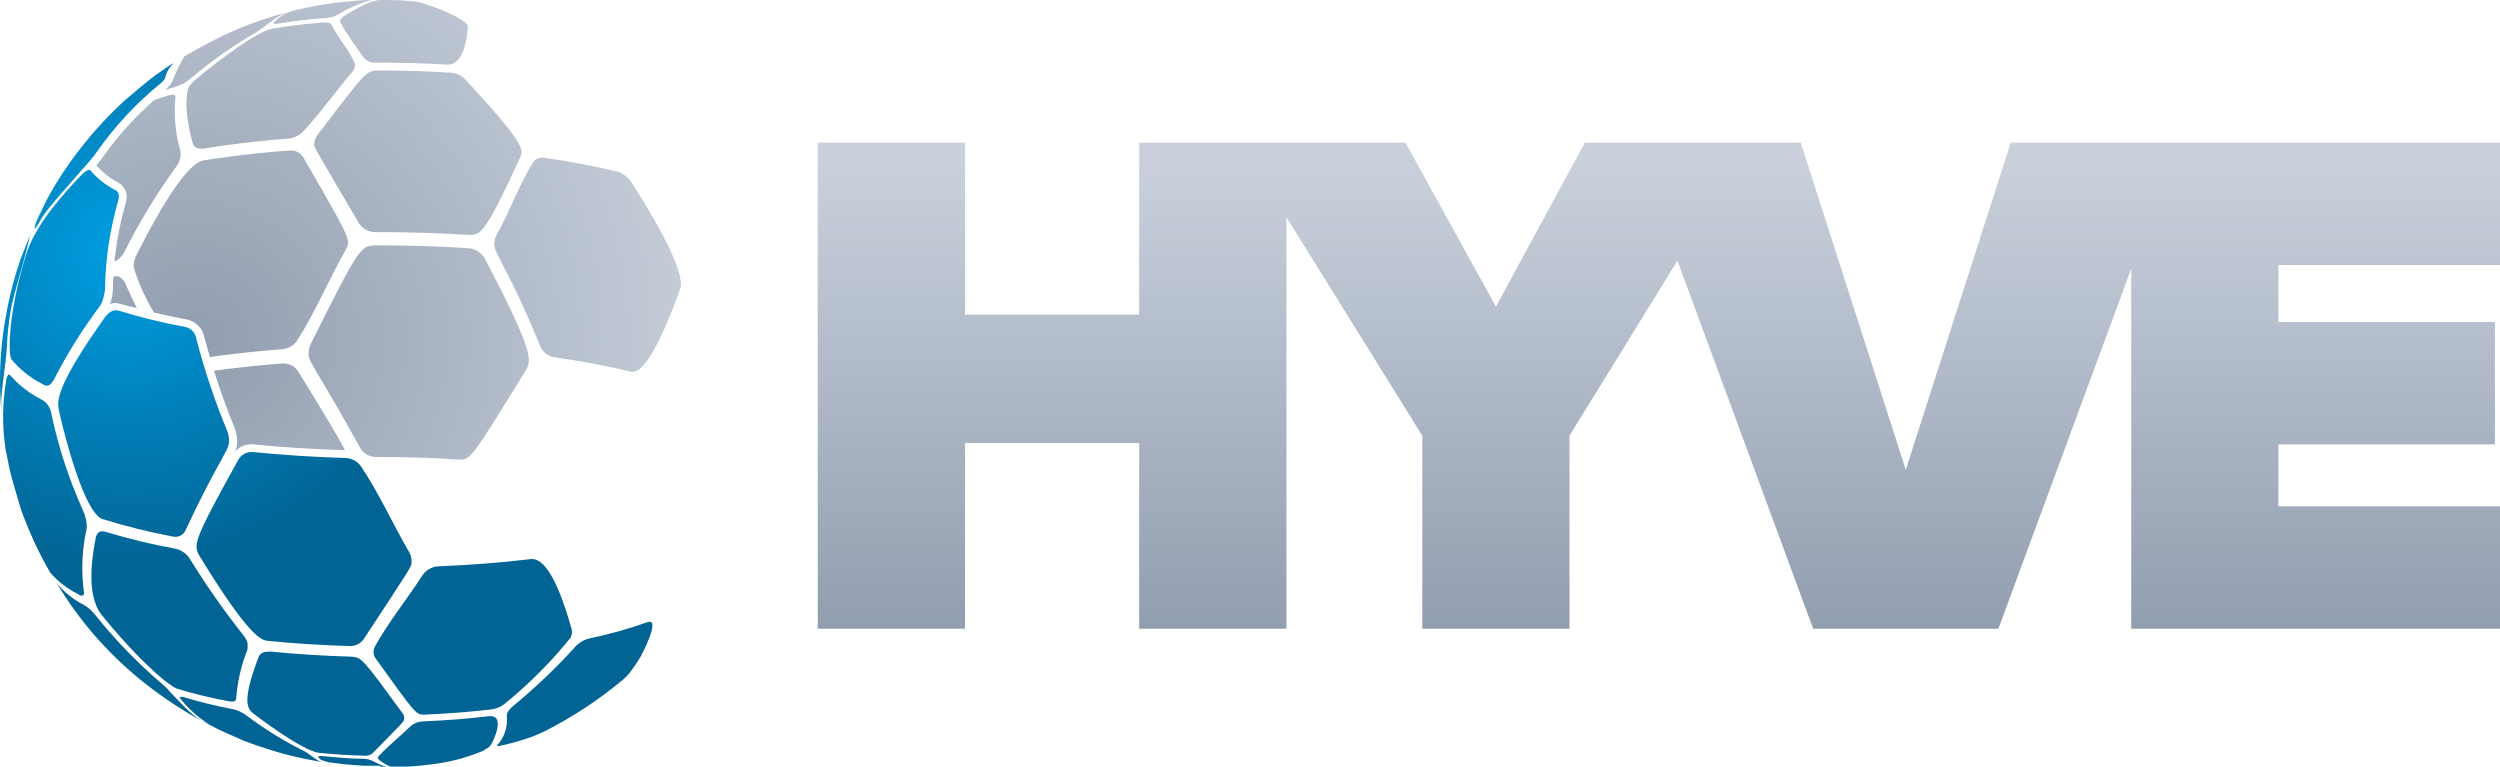
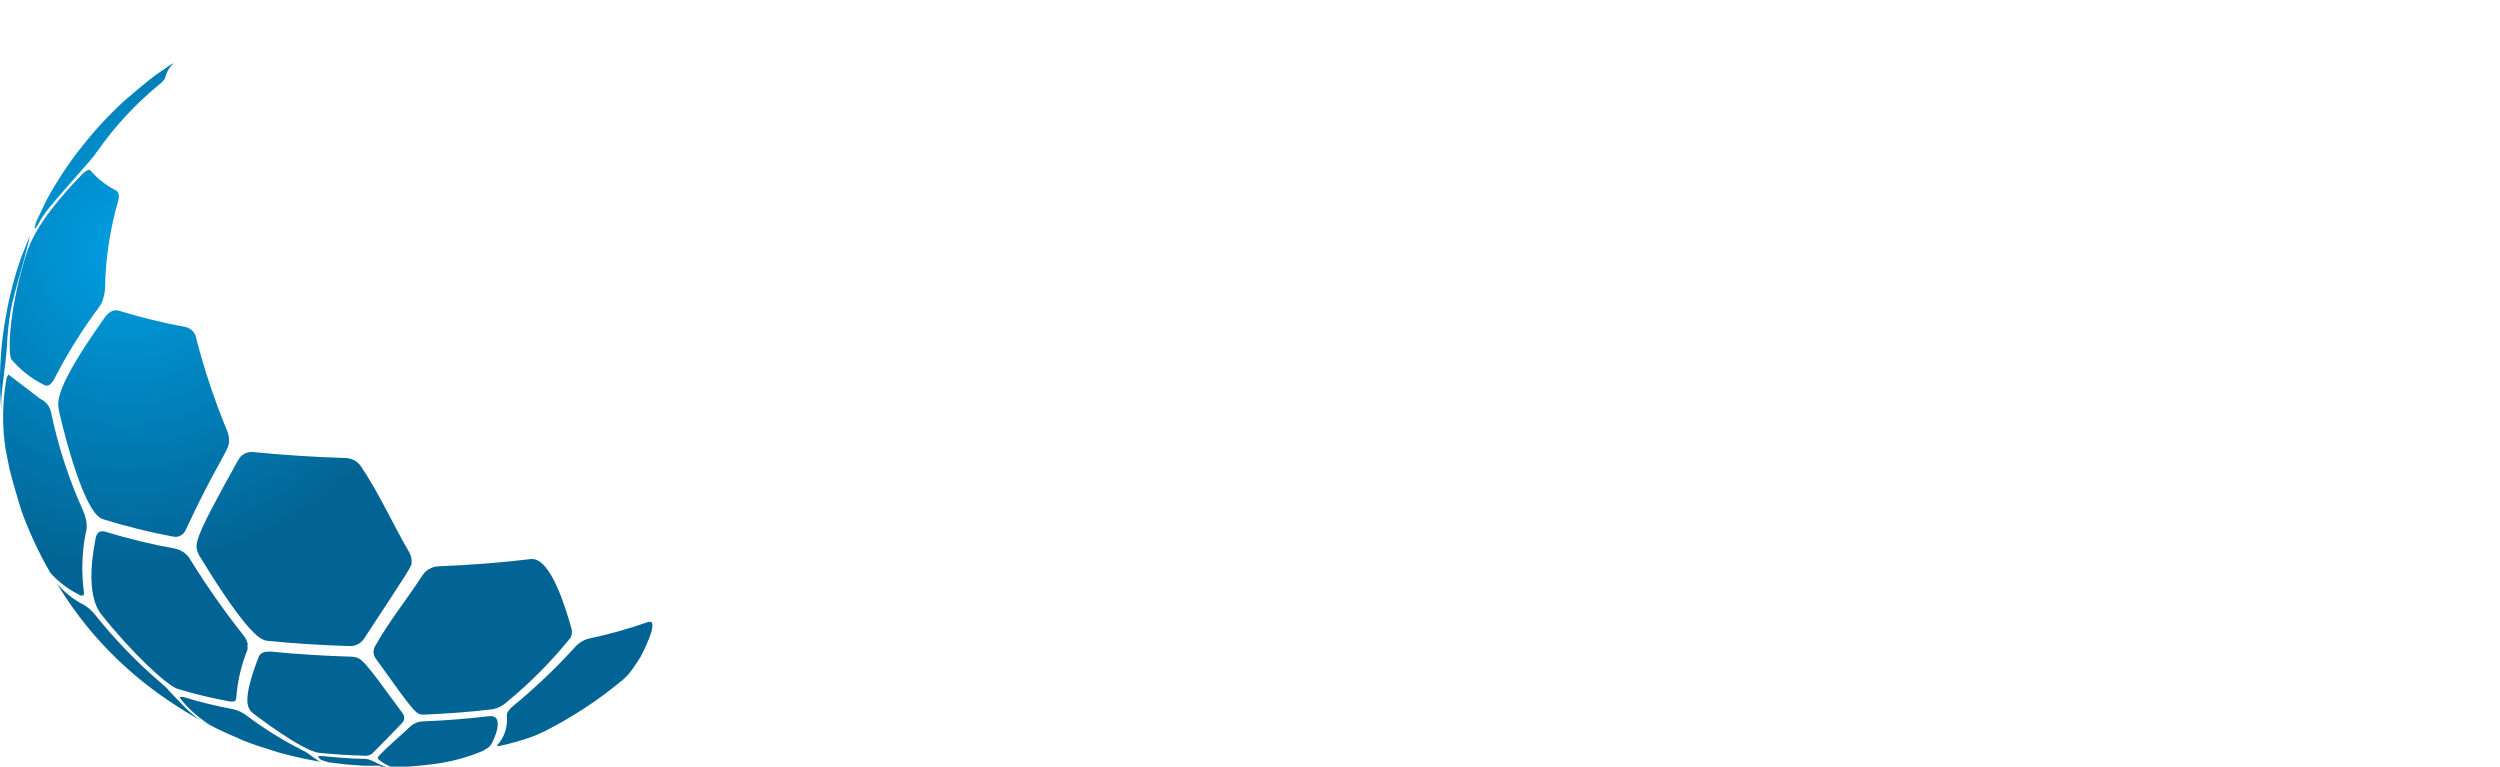
<svg xmlns="http://www.w3.org/2000/svg" xmlns:xlink="http://www.w3.org/1999/xlink" width="259.92" height="79.7" viewBox="0 0 259.92 79.7" overflow="hidden">
  <defs>
    <linearGradient x1="172.47" y1="65.67" x2="172.47" y2="17.12" gradientUnits="userSpaceOnUse" id="a">
      <stop offset="0" stop-color="#919EAF" />
      <stop offset="1" stop-color="#C9D0DC" />
    </linearGradient>
    <radialGradient cx="20.41" cy="35.41" r="56.01" xlink:href="#a" id="b" />
    <radialGradient cx="13.22" cy="25.87" r="78.93" gradientUnits="userSpaceOnUse" id="c">
      <stop offset="0" stop-color="#009FE3" />
      <stop offset="0.42" stop-color="#026494" />
      <stop offset="1" stop-color="#026494" />
    </radialGradient>
  </defs>
-   <path d="M259.92 27.56 259.92 14.83 226.41 14.83 221.58 14.83 209.05 14.83 198.14 48.85 187.22 14.83 181.97 14.83 169.87 14.83 164.77 14.83 155.53 31.88 146.13 14.83 133.75 14.83 128.93 14.83 118.44 14.83 118.44 32.71 100.33 32.71 100.33 14.83 85.02 14.83 85.02 65.37 100.33 65.37 100.33 46.05 118.44 46.05 118.44 65.37 133.75 65.37 133.75 22.59 147.87 45.29 147.87 65.37 163.18 65.37 163.18 45.29 174.4 27.1 188.51 65.37 207.77 65.37 221.58 27.93 221.58 65.37 259.92 65.37 259.92 52.64 236.88 52.64 236.88 46.2 259.39 46.2 259.39 33.47 236.88 33.47 236.88 27.56 259.92 27.56Z" fill="url(#a)" />
-   <path d="M13 29.4C13.44 30.4 13.83 31.25 14.22 32.03 13.51 31.85 12.82 31.69 12.09 31.49 11.869 31.489 11.649 31.526 11.44 31.6L11.44 31.6C11.636 31.089 11.737 30.547 11.74 30 11.74 29.53 11.74 29.16 11.82 28.73 12.34 28.65 12.66 28.83 13 29.4ZM39 47.51C42 47.51 44.91 47.59 47.76 47.78 48.94 47.78 48.94 47.78 54.7 38.45 55.22 37.45 55.6 36.78 50.43 26.93 50.101 26.296 49.471 25.873 48.76 25.81 45.56 25.6 42.26 25.49 38.94 25.51 37.51 25.61 37.36 25.62 32.31 35.75 32.116 36.154 32.046 36.606 32.11 37.05 32.18 37.44 32.18 37.44 33.97 40.47 35.46 42.98 36.77 45.35 37.43 46.53 37.737 47.117 38.338 47.492 39 47.51ZM21.21 15.45C22.07 15.3 22.96 15.17 23.88 15.05 25.88 14.78 27.88 14.57 29.97 14.41 30.53 14.363 31.057 14.122 31.46 13.73 33.34 11.73 34.86 9.53 36.63 7.48 36.878 7.21 36.958 6.827 36.84 6.48 36.23 5.08 35.14 3.97 34.48 2.6 34.35 2.42 34.26 2.31 33.71 2.33 32.41 2.43 31.14 2.56 29.89 2.73L28.22 3C26.77 3.29 23.04 6 20.27 8.33 20.004 8.556 19.774 8.823 19.59 9.12 19.59 9.12 18.9 10.8 20.05 14.95 20.23 15.37 20.56 15.51 21.21 15.45ZM13.89 27.78C14.404 29.428 15.112 31.009 16 32.49 17.15 32.76 18.29 33.01 19.48 33.23 20.381 33.432 21.074 34.152 21.24 35.06L21.82 37.13 22.6 37.01C24.83 36.71 27.11 36.48 29.42 36.3 30.032 36.239 30.581 35.899 30.91 35.38 32.83 32.38 34.2 29.02 35.98 25.91 36.47 24.91 36.47 24.91 31.53 16.35 31.212 15.847 30.631 15.573 30.04 15.65 27.87 15.81 25.71 16.03 23.61 16.32 22.74 16.43 21.9 16.56 21.08 16.69 19.15 17.13 15.93 23.03 14.19 26.51 13.993 26.905 13.891 27.339 13.89 27.78ZM51.42 25.63C51.48 26 51.48 26 53.13 29.22 53.13 29.22 54.47 31.84 56.13 35.89 56.347 36.528 56.889 37.001 57.55 37.13 60.45 37.54 63.18 38.06 65.67 38.66 67.2 38.89 69.27 34.08 70.74 30 71.35 27.81 66.63 20.47 65.68 19 65.348 18.467 64.843 18.065 64.25 17.86 61.723 17.249 59.166 16.765 56.59 16.41 56.142 16.323 55.683 16.506 55.42 16.88 53.92 19.3 53 22 51.62 24.44 51.432 24.807 51.363 25.222 51.42 25.63ZM26.24 46.19C29.48 46.51 32.65 46.71 35.88 46.81 35.18 45.45 33.78 43.15 31.06 38.71 30.72 38.099 30.057 37.741 29.36 37.79 27.11 37.96 24.89 38.19 22.72 38.48L22.25 38.55C22.77 40.23 23.38 42.01 24.41 44.55 24.633 45.108 24.705 45.715 24.62 46.31 24.596 46.536 24.532 46.757 24.43 46.96 24.887 46.444 25.552 46.161 26.24 46.19ZM28.47 2.46C28.58 2.46 28.6 2.52 28.86 2.46L30.41 2.23C31.61 2.07 32.83 1.94 34.07 1.85 34.461 1.814 34.84 1.695 35.18 1.5 36.245 0.837 37.4 0.332 38.61 3.55271e-15 38.68 0 38.76 0 38.82 0L38.42 0C37.81 0 37.2 0.06 36.59 0.11 35.36 0.23 35.23 0.24 34.54 0.33 32.97 0.57 32.48 0.65 30.59 1.08 29.786 1.277 29.058 1.708 28.5 2.32 28.479 2.363 28.468 2.412 28.47 2.46ZM18 8.26C17.815 8.696 17.522 9.078 17.15 9.37 17.59 9.23 17.99 9.08 18.47 8.95 18.903 8.792 19.308 8.566 19.67 8.28 21.827 6.445 24.143 4.806 26.59 3.38 27.72 2.72 28.59 1.72 29.88 1.27 28.132 1.737 26.415 2.315 24.74 3 22.816 3.838 20.949 4.8 19.15 5.88 18.699 6.639 18.314 7.435 18 8.26ZM35.36 2.1 35.36 2.1C35.29 2.34 36.12 3.65 37.82 6 38.13 6.356 38.59 6.544 39.06 6.51 41.59 6.51 44.06 6.57 46.54 6.72 48.54 6.72 48.64 2.72 48.64 2.72 48.51 2 45 0.56 43.45 0.2 43.192 0.153 42.932 0.122 42.67 0.11 41.66 0 40.62 0 39.58 0 38.54 0 37 0.9 35.71 1.71 35.555 1.8 35.433 1.936 35.36 2.1ZM17.7 9.87C17.1 10.04 16.57 10.22 16.03 10.4 14.072 12.121 12.317 14.06 10.8 16.18 10.66 16.38 10.39 16.75 10.02 17.18 10.664 17.928 11.444 18.546 12.32 19 13.012 19.405 13.335 20.233 13.1 21 12.516 23.027 12.114 25.102 11.9 27.2 12.391 26.964 12.781 26.559 13 26.06 14.528 23.021 16.301 20.112 18.3 17.36 18.67 16.906 18.839 16.321 18.77 15.74 18.249 13.956 18.066 12.091 18.23 10.24 18.26 9.88 18.12 9.78 17.7 9.87ZM46.94 7.56C44.43 7.4 41.84 7.32 39.24 7.33 38.07 7.39 38.04 7.39 32.99 14.06 32.782 14.353 32.667 14.701 32.66 15.06L32.66 15.06C32.66 15.29 32.66 15.29 37.31 23.19 37.678 23.779 38.325 24.135 39.02 24.13 42.33 24.13 45.61 24.22 48.8 24.43 49.93 24.43 50.4 24.43 54.12 16.28 54.39 15.54 54.6 14.96 48.4 8.28 48.017 7.871 47.498 7.615 46.94 7.56Z" fill="url(#b)" />
-   <path d="M25.72 67.07C25.754 67.235 25.754 67.405 25.72 67.57 25.079 69.167 24.688 70.854 24.56 72.57 24.56 72.89 24.34 72.99 23.89 72.93 22.047 72.593 20.224 72.152 18.43 71.61 17.26 71.18 13.72 67.88 10.5 63.84 8.84 61.63 9.69 57.28 9.97 55.84 10.13 55.31 10.39 55.16 10.91 55.27 13.336 56.011 15.804 56.609 18.3 57.06 18.943 57.219 19.491 57.639 19.81 58.22 21.497 60.944 23.34 63.568 25.33 66.08 25.556 66.353 25.708 66.681 25.77 67.03M42.78 58.6C42.836 58.2 42.759 57.792 42.56 57.44 40.81 54.44 39.43 51.31 37.5 48.44 37.135 47.94 36.559 47.637 35.94 47.62 32.66 47.52 29.44 47.31 26.35 47 25.7 46.926 25.07 47.254 24.76 47.83 19.99 56.42 20.11 56.64 20.76 57.83 25.95 66.32 27.19 66.52 27.76 66.62 30.51 66.9 33.38 67.08 36.31 67.17 36.898 67.202 37.462 66.935 37.81 66.46 42.68 59.05 42.69 59.02 42.81 58.55M9 54.38C8.943 53.946 8.825 53.522 8.65 53.12 7.2 49.914 6.097 46.561 5.36 43.12 5.298 42.552 5.01 42.032 4.56 41.68L4.19 41.47C2.998 40.85 1.933 40.012 1.05 39L0.88 38.94C0.743 39.104 0.663 39.307 0.65 39.52 0.235 41.917 0.215 44.366 0.59 46.77L0.99 48.77C1.3 50.04 1.81 51.71 2.18 52.96 2.995 55.245 4.016 57.45 5.23 59.55 6.012 60.434 6.952 61.167 8 61.71L8.34 61.9C8.444 61.935 8.556 61.935 8.66 61.9 8.734 61.769 8.752 61.614 8.71 61.47 8.434 59.313 8.532 57.124 9 55 9.025 54.787 9.025 54.573 9 54.36M23.79 46.15C23.856 45.704 23.801 45.248 23.63 44.83 22.341 41.718 21.269 38.52 20.42 35.26 20.347 34.65 19.905 34.149 19.31 34 16.945 33.569 14.607 32.998 12.31 32.29 11.79 32.19 11.41 32.37 10.95 32.93 5.72 40.26 5.95 41.78 6.11 42.59 6.11 42.7 8.43 53.06 10.61 53.95 13.035 54.708 15.503 55.322 18 55.79 18.549 55.908 19.103 55.612 19.31 55.09 20.75 51.97 22.09 49.51 22.1 49.48 23.71 46.55 23.71 46.55 23.77 46.17M32.08 78.37C31.901 78.247 31.714 78.137 31.52 78.04 29.462 77.009 27.5 75.794 25.66 74.41 25.247 74.095 24.774 73.867 24.27 73.74 22.507 73.415 20.764 72.987 19.05 72.46 18.87 72.46 18.87 72.46 18.74 72.46 18.61 72.46 18.74 72.59 18.83 72.73 19.959 74.141 21.41 75.262 23.06 76 23.73 76.31 24.64 76.69 25.32 77 26.69 77.52 26.9 77.59 28.97 78.23 29.97 78.51 29.97 78.51 31.76 78.91 32.32 79.02 33.08 79.16 33.64 79.25 33.15 79.16 33.15 79.16 32.12 78.41M17.54 71.75C17.282 71.481 17.008 71.227 16.72 70.99 14.23 68.856 11.947 66.492 9.9 63.93 9.616 63.571 9.279 63.257 8.9 63L8.68 62.87C7.607 62.313 6.655 61.548 5.88 60.62L5.82 60.56 6 60.8C7.116 62.633 8.38 64.373 9.78 66 11.23 67.665 12.816 69.207 14.52 70.61 16.306 72.063 18.205 73.371 20.2 74.52L21.98 75.47 21.91 75.47C20.1 74.47 20.1 74.47 17.54 71.79M50.36 77.96C50.541 77.882 50.709 77.777 50.86 77.65 50.86 77.59 50.99 77.52 51.03 77.46 51.19 77.24 52.68 74.3 50.85 74.46 48.6 74.73 46.28 74.91 43.95 75 43.48 75.015 43.03 75.196 42.68 75.51 41.59 76.57 40.39 77.51 39.35 78.64 39.3 78.69 39.21 78.84 39.44 79.02 39.834 79.352 40.289 79.604 40.78 79.76L41.29 79.76C41.9 79.76 42.51 79.69 43.12 79.65 43.73 79.61 43.8 79.59 45.17 79.43L45.84 79.33C47.395 79.073 48.913 78.627 50.36 78M64.66 70.78C65.06 70.41 65.26 70.19 65.37 70.07 65.825 69.491 66.243 68.883 66.62 68.25 66.62 68.25 68.75 64.25 67.37 64.67 65.348 65.385 63.28 65.963 61.18 66.4 60.586 66.57 60.058 66.919 59.67 67.4 57.709 69.547 55.596 71.553 53.35 73.4 52.79 73.88 52.7 74.18 52.69 74.4 52.816 75.526 52.452 76.652 51.69 77.49L51.69 77.56C51.763 77.57 51.837 77.57 51.91 77.56 53.102 77.308 54.275 76.974 55.42 76.56 55.82 76.41 56.28 76.19 56.64 76.02 59.496 74.576 62.179 72.815 64.64 70.77M42 74.82C42.06 74.607 42.02 74.379 41.89 74.2 37.62 68.36 37.62 68.36 36.49 68.27 33.63 68.19 30.81 68.01 28.11 67.74 27.46 67.74 27.11 67.85 26.9 68.27 25.05 73.1 25.78 73.71 26.36 74.2 26.56 74.35 31.36 78.03 33.15 78.27 34.68 78.42 36.28 78.53 37.9 78.57 38.19 78.602 38.48 78.519 38.71 78.34 42 75 42 75 42 74.82M59.31 66.32C59.456 66.048 59.502 65.733 59.44 65.43 58.8 63.21 57.28 58.01 55.24 58.12 52.08 58.5 48.83 58.75 45.57 58.88 44.876 58.915 44.244 59.289 43.88 59.88 42.27 62.36 40.4 64.66 38.96 67.25 38.763 67.653 38.81 68.132 39.08 68.49 43.24 74.29 43.24 74.29 44.08 74.3 46.49 74.2 48.89 74.02 51.23 73.74 51.773 73.635 52.276 73.378 52.68 73 55.118 71.001 57.343 68.755 59.32 66.3M39.55 79.7 40.21 79.7C39.39 79.59 38.76 78.94 37.92 78.89 36.4 78.89 34.92 78.74 33.48 78.6 33.13 78.6 33.11 78.6 33.07 78.68L33.07 78.68C33.3 79 33.32 79.01 34.18 79.26L36 79.48 37.8 79.61C38.38 79.61 38.95 79.61 39.53 79.61M0.59 37.47C0.66 36.88 0.7 36.31 0.71 36.13 0.766 34.819 0.903 33.514 1.12 32.22 1.62 29.79 2.46 27.44 3 25 3.041 24.714 3.122 24.434 3.24 24.17L2.24 26.66C1.501 28.738 0.946 30.876 0.58 33.05 0.184 35.271-0.01 37.524-1.66893e-08 39.78 0 41.12 0.15 42.9 0.24 44.24 0.05 41.7 0.05 41.7 0.59 37.47M10.65 31.26C10.807 30.857 10.899 30.432 10.92 30 10.971 26.899 11.435 23.819 12.3 20.84 12.37 20.58 12.44 20.11 12.12 19.84L11.92 19.73C10.939 19.211 10.066 18.508 9.35 17.66 9.16 17.66 9.03 17.66 8.54 18.12 6.54 20.18 3.84 23.23 2.83 26.12 1 31.74 0.78 36.48 1.17 37.34 2.052 38.397 3.137 39.268 4.36 39.9 4.44 39.953 4.523 39.999 4.61 40.04 4.99 40.2 5.26 40.04 5.61 39.46 6.96 36.818 8.532 34.295 10.31 31.92 10.455 31.713 10.579 31.492 10.68 31.26M9.35 16.71C9.629 16.392 9.89 16.058 10.13 15.71 11.934 13.14 14.076 10.826 16.5 8.83 16.759 8.645 16.982 8.414 17.16 8.15 17.283 7.533 17.606 6.974 18.08 6.56 17.911 6.64 17.748 6.73 17.59 6.83L16.14 7.83C15.14 8.59 13.88 9.66 12.94 10.47 11.319 11.954 9.824 13.569 8.47 15.3 7.119 17.003 5.918 18.82 4.88 20.73L3.88 22.8C3.723 23.112 3.628 23.452 3.6 23.8 3.7 23.73 3.73 23.7 3.99 23.28 4.71 22 4.71 22 9.35 16.71" fill="url(#c)" />
+   <path d="M25.72 67.07C25.754 67.235 25.754 67.405 25.72 67.57 25.079 69.167 24.688 70.854 24.56 72.57 24.56 72.89 24.34 72.99 23.89 72.93 22.047 72.593 20.224 72.152 18.43 71.61 17.26 71.18 13.72 67.88 10.5 63.84 8.84 61.63 9.69 57.28 9.97 55.84 10.13 55.31 10.39 55.16 10.91 55.27 13.336 56.011 15.804 56.609 18.3 57.06 18.943 57.219 19.491 57.639 19.81 58.22 21.497 60.944 23.34 63.568 25.33 66.08 25.556 66.353 25.708 66.681 25.77 67.03M42.78 58.6C42.836 58.2 42.759 57.792 42.56 57.44 40.81 54.44 39.43 51.31 37.5 48.44 37.135 47.94 36.559 47.637 35.94 47.62 32.66 47.52 29.44 47.31 26.35 47 25.7 46.926 25.07 47.254 24.76 47.83 19.99 56.42 20.11 56.64 20.76 57.83 25.95 66.32 27.19 66.52 27.76 66.62 30.51 66.9 33.38 67.08 36.31 67.17 36.898 67.202 37.462 66.935 37.81 66.46 42.68 59.05 42.69 59.02 42.81 58.55M9 54.38C8.943 53.946 8.825 53.522 8.65 53.12 7.2 49.914 6.097 46.561 5.36 43.12 5.298 42.552 5.01 42.032 4.56 41.68L4.19 41.47L0.88 38.94C0.743 39.104 0.663 39.307 0.65 39.52 0.235 41.917 0.215 44.366 0.59 46.77L0.99 48.77C1.3 50.04 1.81 51.71 2.18 52.96 2.995 55.245 4.016 57.45 5.23 59.55 6.012 60.434 6.952 61.167 8 61.71L8.34 61.9C8.444 61.935 8.556 61.935 8.66 61.9 8.734 61.769 8.752 61.614 8.71 61.47 8.434 59.313 8.532 57.124 9 55 9.025 54.787 9.025 54.573 9 54.36M23.79 46.15C23.856 45.704 23.801 45.248 23.63 44.83 22.341 41.718 21.269 38.52 20.42 35.26 20.347 34.65 19.905 34.149 19.31 34 16.945 33.569 14.607 32.998 12.31 32.29 11.79 32.19 11.41 32.37 10.95 32.93 5.72 40.26 5.95 41.78 6.11 42.59 6.11 42.7 8.43 53.06 10.61 53.95 13.035 54.708 15.503 55.322 18 55.79 18.549 55.908 19.103 55.612 19.31 55.09 20.75 51.97 22.09 49.51 22.1 49.48 23.71 46.55 23.71 46.55 23.77 46.17M32.08 78.37C31.901 78.247 31.714 78.137 31.52 78.04 29.462 77.009 27.5 75.794 25.66 74.41 25.247 74.095 24.774 73.867 24.27 73.74 22.507 73.415 20.764 72.987 19.05 72.46 18.87 72.46 18.87 72.46 18.74 72.46 18.61 72.46 18.74 72.59 18.83 72.73 19.959 74.141 21.41 75.262 23.06 76 23.73 76.31 24.64 76.69 25.32 77 26.69 77.52 26.9 77.59 28.97 78.23 29.97 78.51 29.97 78.51 31.76 78.91 32.32 79.02 33.08 79.16 33.64 79.25 33.15 79.16 33.15 79.16 32.12 78.41M17.54 71.75C17.282 71.481 17.008 71.227 16.72 70.99 14.23 68.856 11.947 66.492 9.9 63.93 9.616 63.571 9.279 63.257 8.9 63L8.68 62.87C7.607 62.313 6.655 61.548 5.88 60.62L5.82 60.56 6 60.8C7.116 62.633 8.38 64.373 9.78 66 11.23 67.665 12.816 69.207 14.52 70.61 16.306 72.063 18.205 73.371 20.2 74.52L21.98 75.47 21.91 75.47C20.1 74.47 20.1 74.47 17.54 71.79M50.36 77.96C50.541 77.882 50.709 77.777 50.86 77.65 50.86 77.59 50.99 77.52 51.03 77.46 51.19 77.24 52.68 74.3 50.85 74.46 48.6 74.73 46.28 74.91 43.95 75 43.48 75.015 43.03 75.196 42.68 75.51 41.59 76.57 40.39 77.51 39.35 78.64 39.3 78.69 39.21 78.84 39.44 79.02 39.834 79.352 40.289 79.604 40.78 79.76L41.29 79.76C41.9 79.76 42.51 79.69 43.12 79.65 43.73 79.61 43.8 79.59 45.17 79.43L45.84 79.33C47.395 79.073 48.913 78.627 50.36 78M64.66 70.78C65.06 70.41 65.26 70.19 65.37 70.07 65.825 69.491 66.243 68.883 66.62 68.25 66.62 68.25 68.75 64.25 67.37 64.67 65.348 65.385 63.28 65.963 61.18 66.4 60.586 66.57 60.058 66.919 59.67 67.4 57.709 69.547 55.596 71.553 53.35 73.4 52.79 73.88 52.7 74.18 52.69 74.4 52.816 75.526 52.452 76.652 51.69 77.49L51.69 77.56C51.763 77.57 51.837 77.57 51.91 77.56 53.102 77.308 54.275 76.974 55.42 76.56 55.82 76.41 56.28 76.19 56.64 76.02 59.496 74.576 62.179 72.815 64.64 70.77M42 74.82C42.06 74.607 42.02 74.379 41.89 74.2 37.62 68.36 37.62 68.36 36.49 68.27 33.63 68.19 30.81 68.01 28.11 67.74 27.46 67.74 27.11 67.85 26.9 68.27 25.05 73.1 25.78 73.71 26.36 74.2 26.56 74.35 31.36 78.03 33.15 78.27 34.68 78.42 36.28 78.53 37.9 78.57 38.19 78.602 38.48 78.519 38.71 78.34 42 75 42 75 42 74.82M59.31 66.32C59.456 66.048 59.502 65.733 59.44 65.43 58.8 63.21 57.28 58.01 55.24 58.12 52.08 58.5 48.83 58.75 45.57 58.88 44.876 58.915 44.244 59.289 43.88 59.88 42.27 62.36 40.4 64.66 38.96 67.25 38.763 67.653 38.81 68.132 39.08 68.49 43.24 74.29 43.24 74.29 44.08 74.3 46.49 74.2 48.89 74.02 51.23 73.74 51.773 73.635 52.276 73.378 52.68 73 55.118 71.001 57.343 68.755 59.32 66.3M39.55 79.7 40.21 79.7C39.39 79.59 38.76 78.94 37.92 78.89 36.4 78.89 34.92 78.74 33.48 78.6 33.13 78.6 33.11 78.6 33.07 78.68L33.07 78.68C33.3 79 33.32 79.01 34.18 79.26L36 79.48 37.8 79.61C38.38 79.61 38.95 79.61 39.53 79.61M0.59 37.47C0.66 36.88 0.7 36.31 0.71 36.13 0.766 34.819 0.903 33.514 1.12 32.22 1.62 29.79 2.46 27.44 3 25 3.041 24.714 3.122 24.434 3.24 24.17L2.24 26.66C1.501 28.738 0.946 30.876 0.58 33.05 0.184 35.271-0.01 37.524-1.66893e-08 39.78 0 41.12 0.15 42.9 0.24 44.24 0.05 41.7 0.05 41.7 0.59 37.47M10.65 31.26C10.807 30.857 10.899 30.432 10.92 30 10.971 26.899 11.435 23.819 12.3 20.84 12.37 20.58 12.44 20.11 12.12 19.84L11.92 19.73C10.939 19.211 10.066 18.508 9.35 17.66 9.16 17.66 9.03 17.66 8.54 18.12 6.54 20.18 3.84 23.23 2.83 26.12 1 31.74 0.78 36.48 1.17 37.34 2.052 38.397 3.137 39.268 4.36 39.9 4.44 39.953 4.523 39.999 4.61 40.04 4.99 40.2 5.26 40.04 5.61 39.46 6.96 36.818 8.532 34.295 10.31 31.92 10.455 31.713 10.579 31.492 10.68 31.26M9.35 16.71C9.629 16.392 9.89 16.058 10.13 15.71 11.934 13.14 14.076 10.826 16.5 8.83 16.759 8.645 16.982 8.414 17.16 8.15 17.283 7.533 17.606 6.974 18.08 6.56 17.911 6.64 17.748 6.73 17.59 6.83L16.14 7.83C15.14 8.59 13.88 9.66 12.94 10.47 11.319 11.954 9.824 13.569 8.47 15.3 7.119 17.003 5.918 18.82 4.88 20.73L3.88 22.8C3.723 23.112 3.628 23.452 3.6 23.8 3.7 23.73 3.73 23.7 3.99 23.28 4.71 22 4.71 22 9.35 16.71" fill="url(#c)" />
</svg>